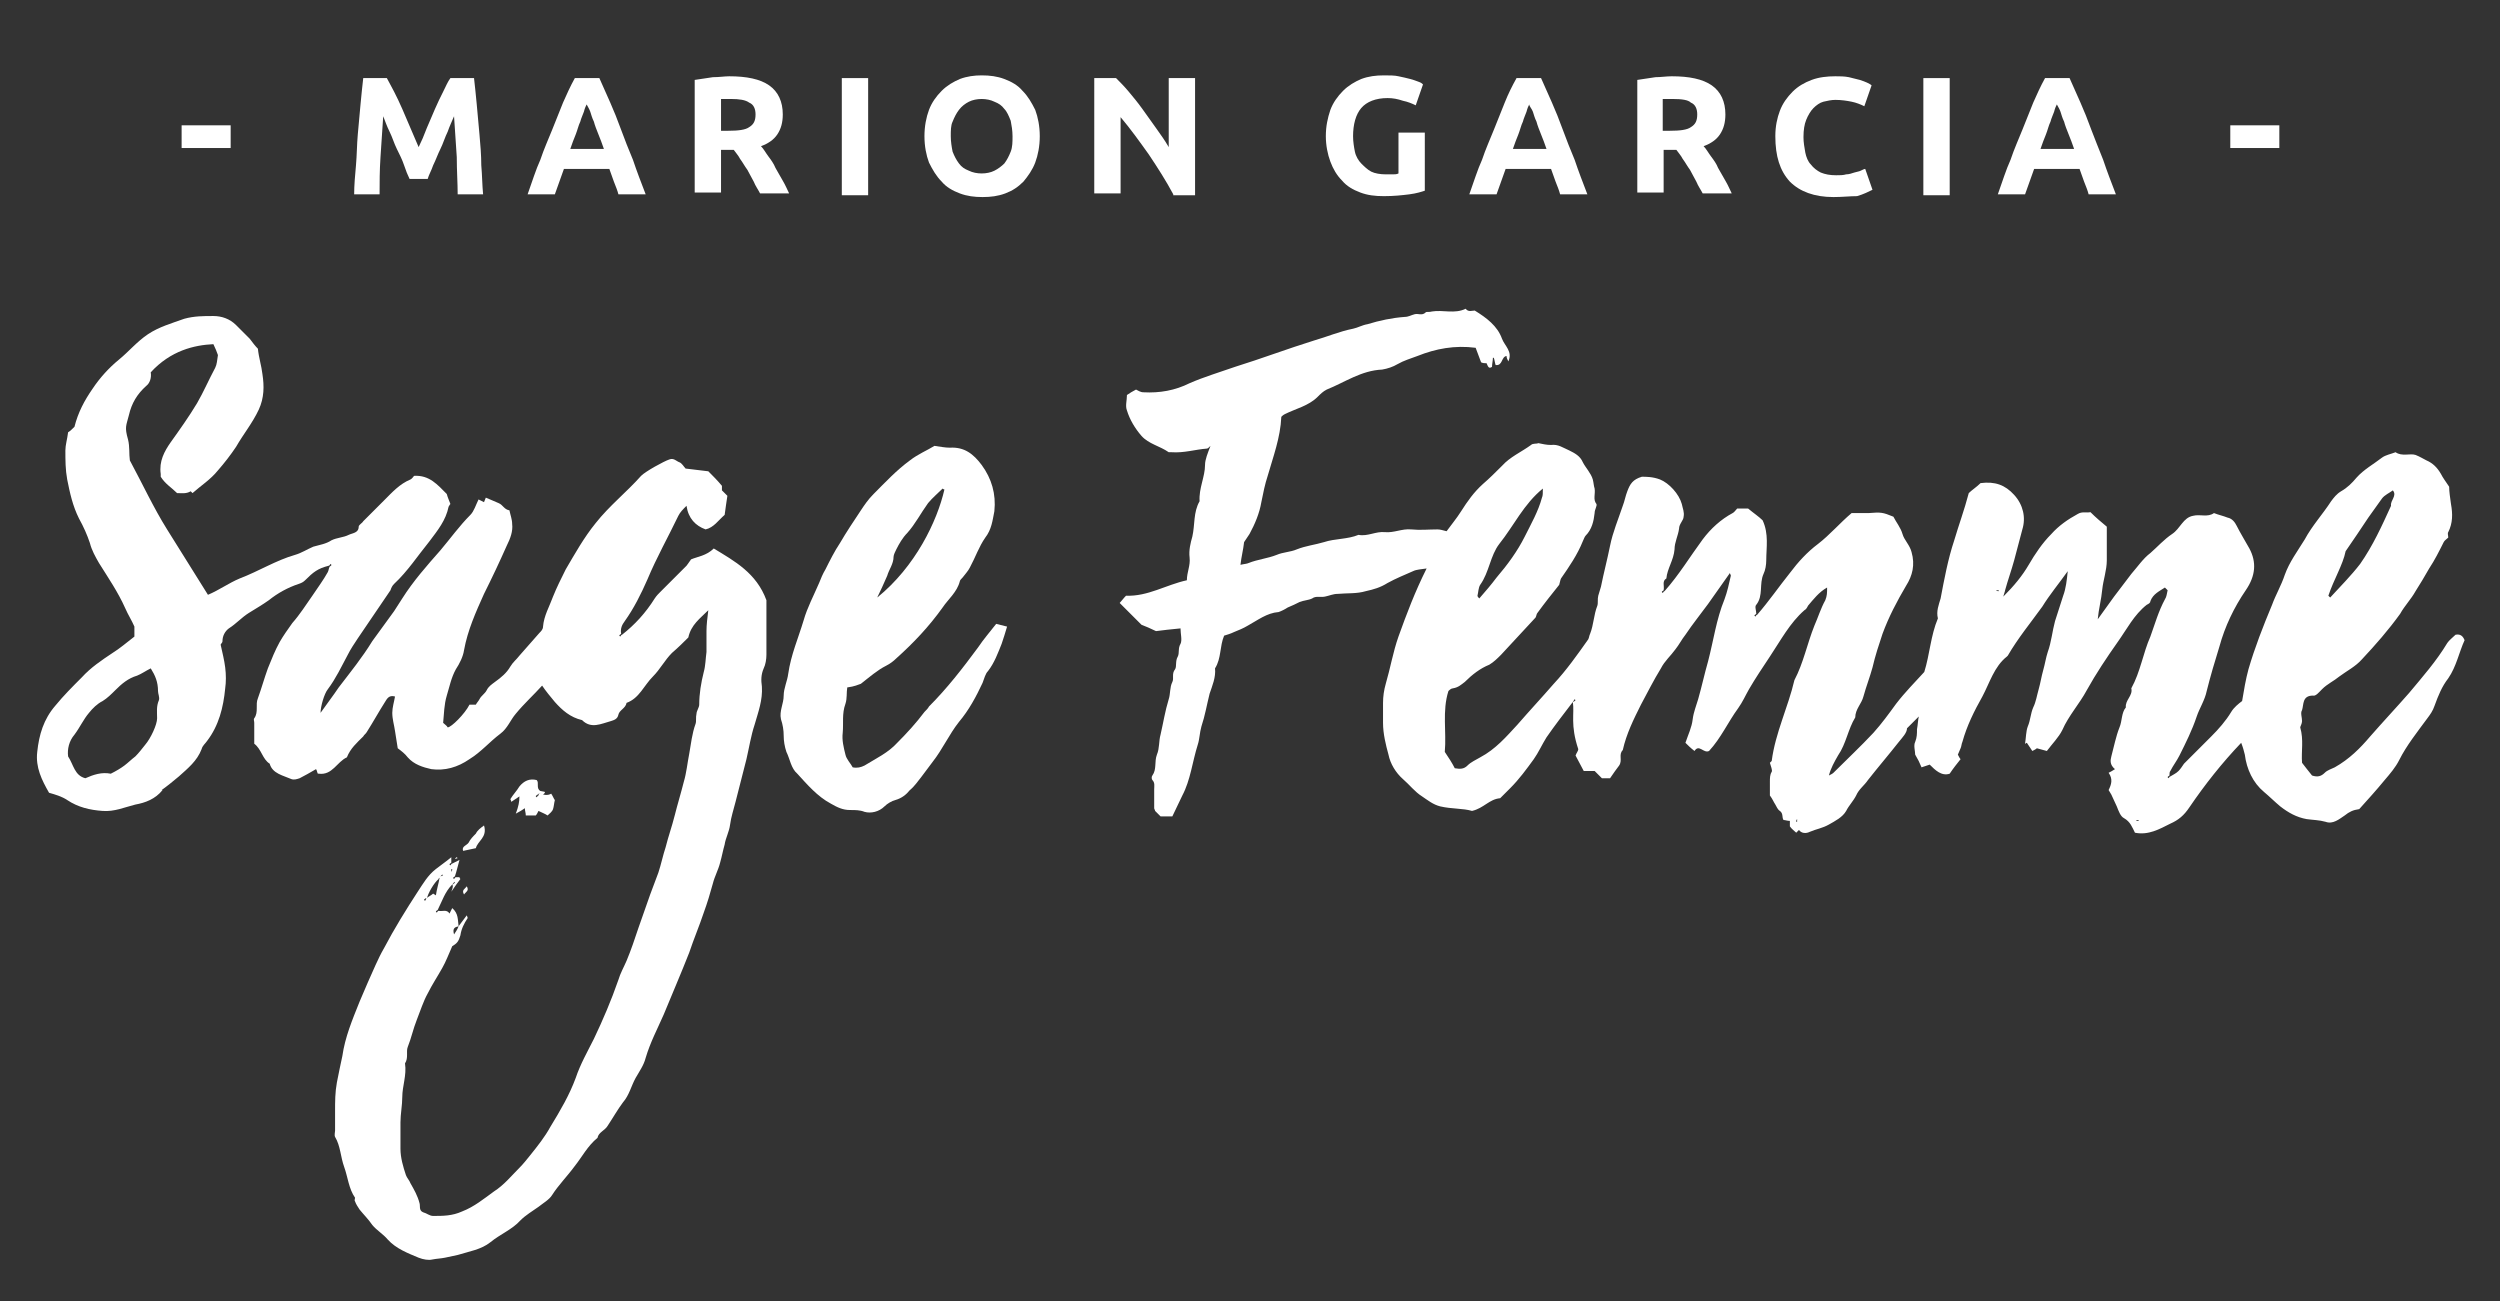
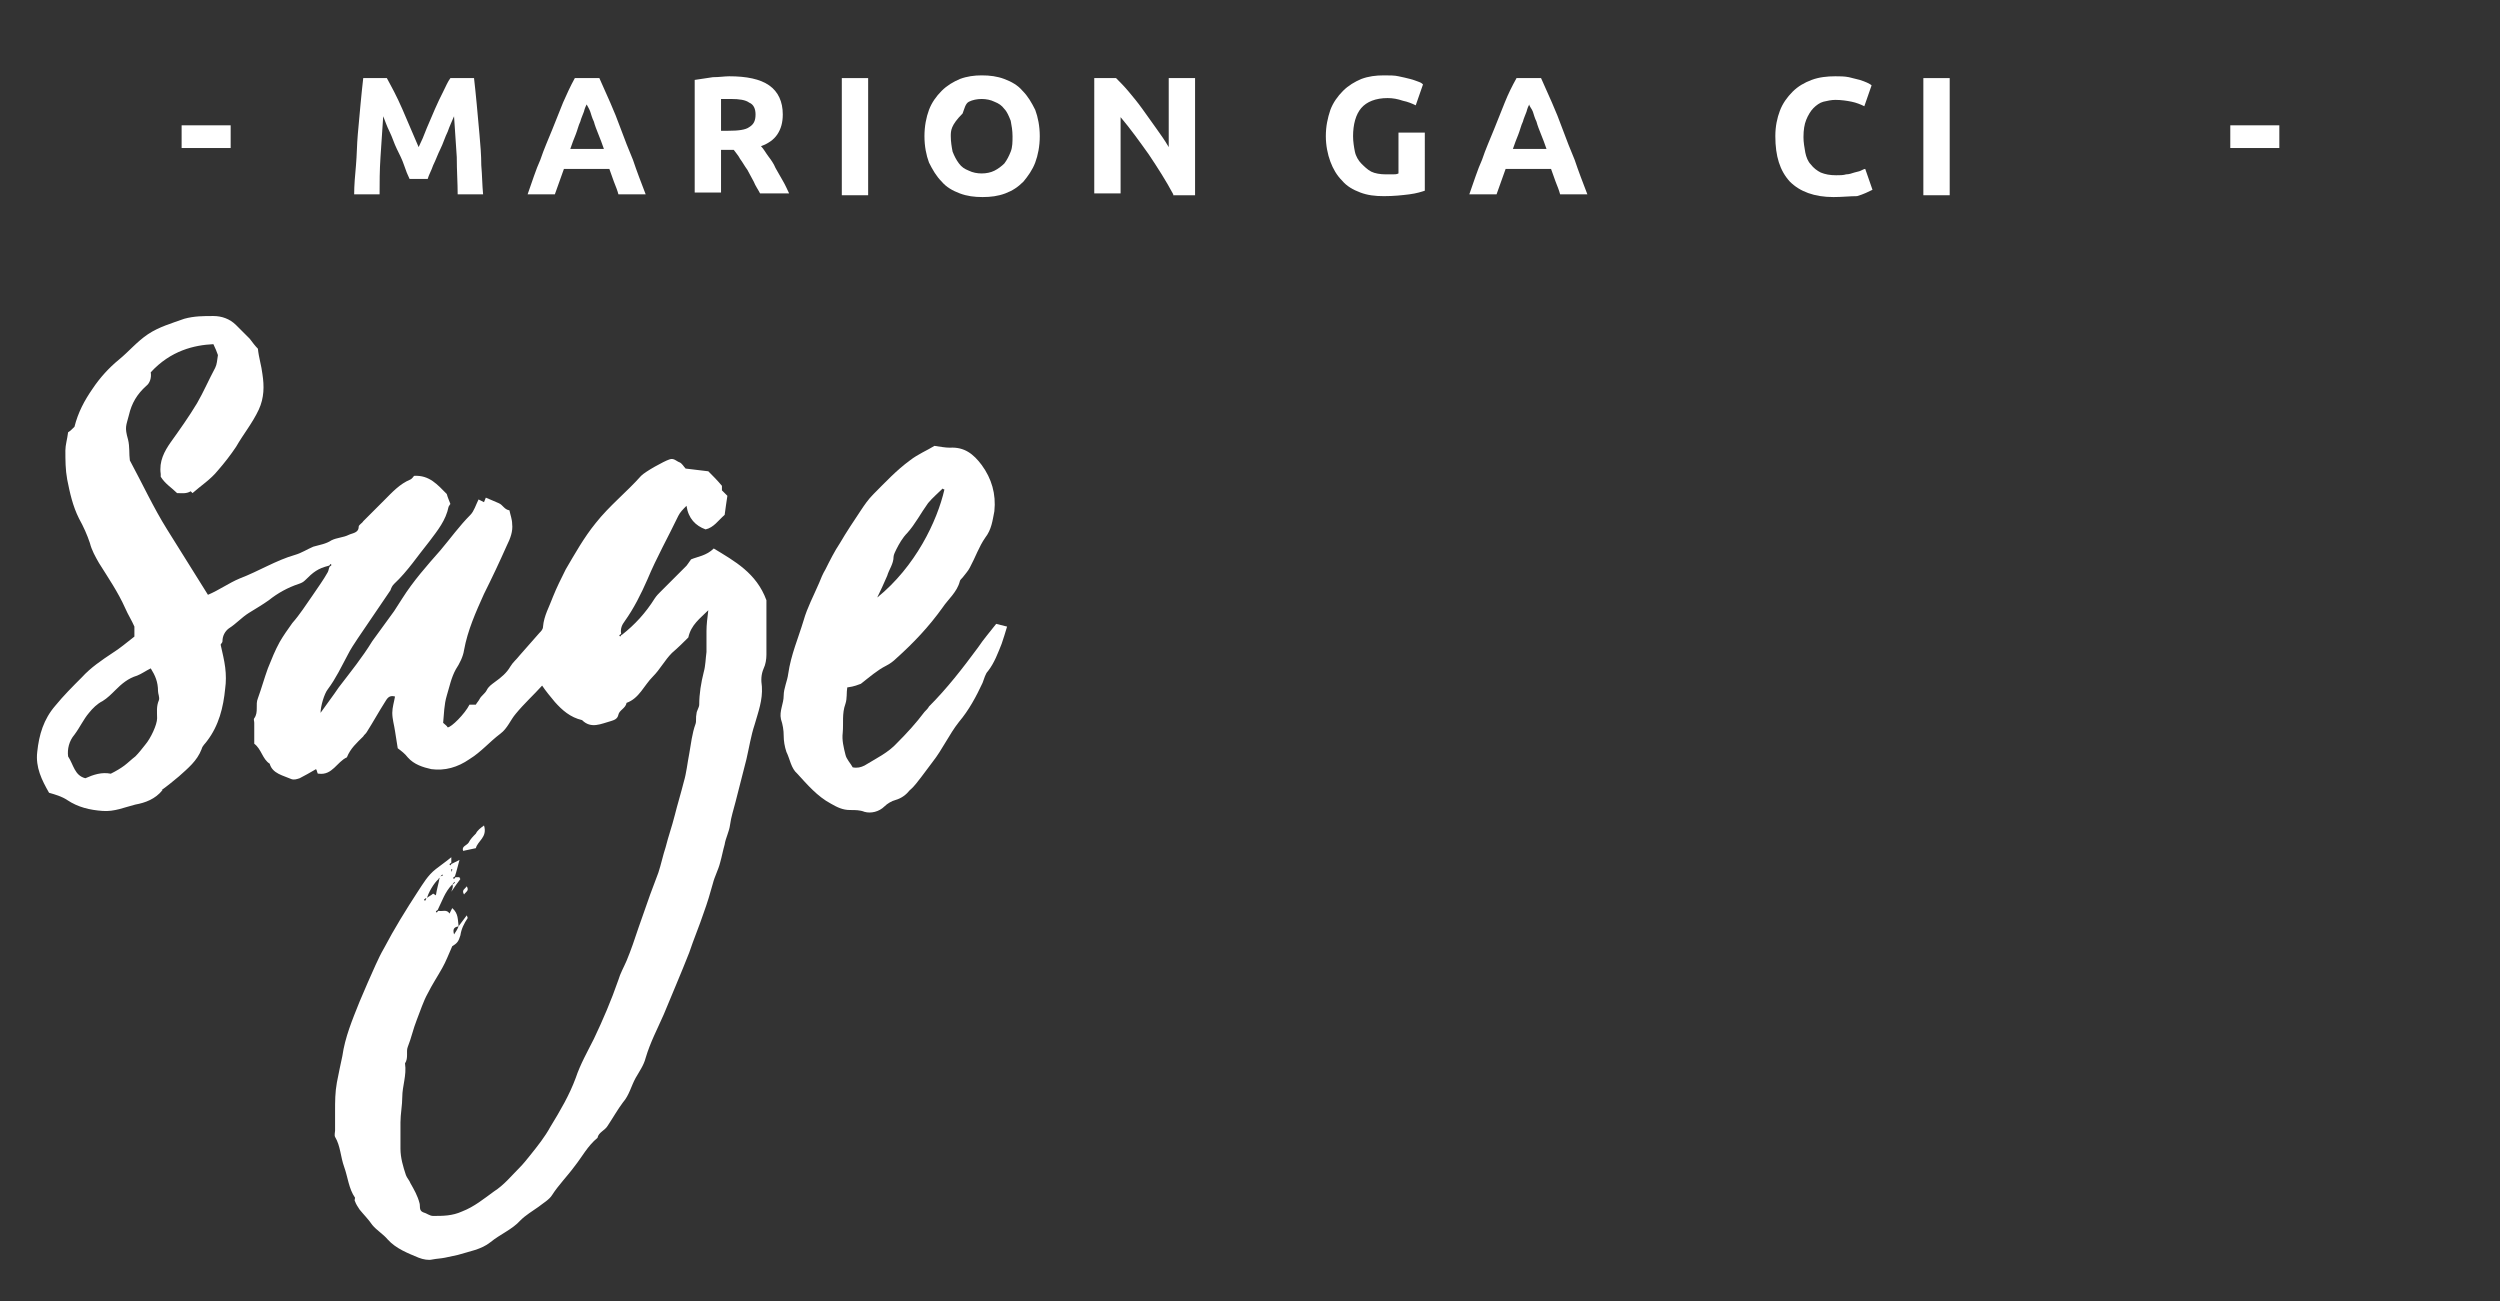
<svg xmlns="http://www.w3.org/2000/svg" version="1.1" id="Calque_1" x="0px" y="0px" viewBox="0 0 275.3 143.3" style="enable-background:new 0 0 275.3 143.3;" xml:space="preserve">
  <rect x="0" y="0" width="275.3" height="143.3" fill="#333333" stroke="none" />
  <style type="text/css">
	.st0{fill:#FFFFFF;}
	.st1{fill:#FFFFFF;}
</style>
  <g id="tMmjii_2_">
    <g>
-       <path class="st0" d="M173.2,77.3c-1,1.3-2,2.6-2.9,3.9c-0.5,0.8-0.9,1.7-1.4,2.4c-0.8,1.1-1.6,2.2-2.6,3.2    c-0.4,0.4-0.8,0.8-1.1,1.1c-1.2,0.1-1.8,1.1-3.1,1.4c-1-0.3-2.2-0.2-3.5-0.5c-0.8-0.2-1.4-0.7-2-1.1c-0.8-0.5-1.4-1.3-2.1-1.9    c-0.8-0.7-1.4-1.7-1.6-2.7c-0.3-1.1-0.6-2.3-0.6-3.5c0-0.7,0-1.5,0-2.2c0-0.7,0.1-1.4,0.3-2.1c0.5-1.7,0.8-3.5,1.4-5.2    c0.9-2.5,1.8-4.9,3.1-7.5c-0.6,0.1-1.1,0.1-1.5,0.3c-0.9,0.4-1.9,0.8-2.8,1.3c-0.8,0.5-1.5,0.7-2.4,0.9c-1,0.3-2,0.2-3.1,0.3    c-0.5,0-0.9,0.2-1.4,0.3c-0.5,0.1-1-0.1-1.4,0.2c-0.4,0.2-0.9,0.2-1.4,0.4c-0.4,0.2-0.8,0.4-1.3,0.6c-0.3,0.2-0.7,0.4-1,0.5    c-1.3,0.1-2.3,0.9-3.4,1.5c-0.5,0.3-1,0.5-1.5,0.7c-0.4,0.2-0.8,0.3-1.1,0.4c-0.5,1.2-0.3,2.5-1,3.6c0.1,1-0.3,1.9-0.6,2.8    c-0.3,1.2-0.5,2.4-0.9,3.6c-0.2,0.7-0.2,1.4-0.4,2c-0.6,1.9-0.8,3.9-1.7,5.6c-0.4,0.8-0.7,1.5-1.1,2.3c-0.5,0-0.9,0-1.3,0    c-0.2-0.2-0.4-0.4-0.6-0.6c0-0.1-0.1-0.2-0.1-0.3c0-0.7,0-1.4,0-2.1c0-0.3,0.1-0.7-0.2-1c-0.1-0.1-0.1-0.4,0-0.5    c0.5-0.7,0.2-1.5,0.5-2.3c0.3-0.7,0.2-1.5,0.4-2.2c0.3-1.3,0.5-2.6,0.9-3.9c0.2-0.6,0.1-1.3,0.4-1.9c0.2-0.4-0.1-0.9,0.3-1.4    c0.2-0.3,0-0.9,0.3-1.4c0.2-0.4,0-0.9,0.3-1.4c0.2-0.4,0-1.1,0-1.7c-1,0.1-2,0.2-2.7,0.3c-0.6-0.3-1.1-0.5-1.6-0.7    c-0.7-0.7-1.5-1.5-2.4-2.4c0.2-0.2,0.4-0.5,0.7-0.8c2.4,0.1,4.4-1.2,6.7-1.7c0-0.9,0.4-1.6,0.3-2.5c-0.1-0.8,0.1-1.6,0.3-2.3    c0.3-1.3,0.1-2.7,0.8-3.9c-0.1-1.4,0.6-2.7,0.6-4c0-0.6,0.3-1.3,0.6-2.1c-0.2,0.2-0.3,0.3-0.4,0.3c-1.3,0.1-2.5,0.5-3.9,0.4    c-0.1,0-0.2,0-0.3,0c-1-0.7-2.2-0.9-3-1.8c-0.7-0.8-1.3-1.8-1.6-2.8c-0.2-0.5,0-1.1,0-1.7c0.3-0.2,0.6-0.4,1-0.6    c0.2,0.1,0.5,0.3,0.8,0.3c1.8,0.1,3.5-0.2,5.1-1c1.6-0.7,3.3-1.2,5-1.8c2.9-0.9,5.8-2,8.7-2.9c1.4-0.4,2.8-1,4.3-1.3    c0.5-0.1,1-0.4,1.6-0.5c1.3-0.4,2.7-0.7,4.1-0.8c0.4,0,0.7-0.2,1.1-0.3c0.4-0.1,0.8,0.2,1.2-0.2c0.1-0.1,0.4,0,0.7-0.1    c1.2-0.2,2.5,0.3,3.7-0.3c0.3,0.4,0.7,0.2,1,0.2c1.3,0.8,2.5,1.7,3,3.1c0.3,0.8,1.2,1.4,0.7,2.5c-0.1-0.2-0.2-0.4-0.2-0.6    c-0.6,0.1-0.4,1.1-1.2,1c-0.1-0.3-0.1-0.5-0.2-0.8c0,0-0.1,0-0.1,0c0,0.3-0.1,0.7-0.1,1c-0.3,0.2-0.4,0.1-0.6-0.4    c-0.2,0-0.4,0-0.6-0.1c-0.2-0.5-0.4-1.1-0.6-1.6c-2.3-0.3-4.4,0.1-6.4,0.9c-0.8,0.3-1.5,0.5-2.2,0.9c-0.5,0.3-1.1,0.5-1.7,0.6    c-2.3,0.1-4.1,1.4-6.1,2.2c-0.4,0.2-0.7,0.5-1,0.8c-1,1-2.4,1.3-3.6,1.9c-0.2,0.1-0.3,0.2-0.4,0.3c-0.1,2.3-0.9,4.4-1.5,6.5    c-0.3,0.9-0.5,1.9-0.7,2.9c-0.2,1.2-0.7,2.4-1.3,3.5c-0.2,0.3-0.4,0.6-0.6,0.9c-0.1,0.9-0.3,1.6-0.4,2.5c0.4-0.1,0.7-0.1,0.9-0.2    c1-0.4,2.1-0.5,3.1-0.9c0.7-0.3,1.5-0.3,2.2-0.6c1-0.4,2-0.5,3-0.8c1.2-0.4,2.6-0.3,3.8-0.8c1,0.2,1.9-0.4,2.9-0.3    c1,0.1,1.9-0.4,2.9-0.3c1,0.1,1.9,0,2.9,0c0.3,0,0.6,0.1,1,0.2c0.5-0.7,1.1-1.4,1.6-2.2c0.7-1.1,1.4-2.1,2.4-3    c0.7-0.6,1.4-1.3,2.1-2c0.9-1,2.1-1.5,3.2-2.3c0.2-0.2,0.6-0.1,0.8-0.2c0.5,0.1,0.9,0.2,1.4,0.2c0.8-0.1,1.3,0.3,2,0.6    c0.6,0.3,1.2,0.6,1.5,1.3c0.3,0.6,0.9,1.2,1.1,1.9c0.1,0.4,0.1,0.7,0.2,1c0.1,0.6-0.2,1.2,0.2,1.7c0.1,0.2-0.2,0.6-0.2,1    c-0.1,0.9-0.3,1.8-1,2.5c-0.1,0.1-0.2,0.4-0.3,0.6c-0.6,1.5-1.5,2.8-2.4,4.1c-0.1,0.2-0.1,0.4-0.2,0.7c-0.8,1-1.6,2-2.4,3.1    c-0.1,0.1-0.1,0.3-0.2,0.5c-1.3,1.4-2.5,2.7-3.8,4.1c-0.4,0.4-0.8,0.8-1.3,1.1c-1,0.4-1.9,1.1-2.7,1.9c-0.4,0.3-0.7,0.6-1.3,0.7    c-0.2,0-0.4,0.2-0.5,0.3c-0.7,2.2-0.2,4.5-0.4,6.7c0.4,0.6,0.8,1.2,1.1,1.8c0.6,0.1,1,0.1,1.4-0.3c0.4-0.4,0.9-0.6,1.4-0.9    c1.7-0.9,2.9-2.3,4.1-3.6c1.3-1.5,2.7-3,4-4.5c1.4-1.5,2.6-3.2,3.8-4.9c0.1-0.2,0.1-0.4,0.2-0.6c0.4-1,0.4-2.1,0.8-3.1    c0.1-0.3,0-0.7,0.1-1.1c0.1-0.3,0.2-0.7,0.3-1c0.3-1.5,0.7-3,1-4.5c0.3-1.5,0.9-2.9,1.4-4.4c0.2-0.5,0.3-1.1,0.5-1.6    c0.3-0.8,0.6-1.3,1.6-1.6c0.5,0,1.2,0,2,0.3c1,0.4,2.1,1.6,2.4,2.7c0.1,0.5,0.3,0.9,0.2,1.4c0,0.4-0.5,0.8-0.5,1.3    c-0.1,0.8-0.5,1.5-0.5,2.3c-0.1,1.2-0.8,2.1-0.9,3.2c-0.5,0.3-0.2,0.8-0.3,1.3c0,0,0,0,0,0c-0.1,0.1-0.2,0.1-0.2,0.2    c0,0,0.1,0.1,0.1,0.1c0.1-0.1,0.1-0.2,0.2-0.2c1.6-1.8,2.8-3.8,4.2-5.7c0.9-1.2,2-2.2,3.3-2.9c0.2-0.1,0.3-0.3,0.5-0.5    c0.3,0,0.7,0,1.2,0c0.6,0.5,1.2,0.9,1.6,1.3c0.7,1.5,0.4,3,0.4,4.4c0,0.5-0.1,1.1-0.3,1.5c-0.5,1.1,0,2.4-0.8,3.4    c-0.2,0.2,0,0.6,0,1c0,0,0,0,0,0c-0.1,0.1-0.2,0.1-0.2,0.2c0,0,0.1,0.1,0.1,0.1c0.1-0.1,0.1-0.2,0.2-0.2c1.3-1.5,2.4-3.1,3.6-4.6    c0.9-1.2,1.9-2.3,3.1-3.2c1.3-1,2.4-2.3,3.7-3.4c0.3,0,0.7,0,1.1,0c0.3,0,0.6,0,0.8,0c1.3-0.1,1.5-0.1,2.7,0.4    c0.3,0.6,0.8,1.2,1,1.9c0.2,0.7,0.8,1.2,1,2c0.4,1.4,0.1,2.6-0.6,3.7c-1,1.7-1.9,3.4-2.6,5.3c-0.4,1.2-0.8,2.4-1.1,3.7    c-0.3,1.1-0.7,2.1-1,3.2c-0.2,0.8-0.9,1.4-0.9,2.3c-0.8,1.3-1,2.9-1.9,4.2c-0.4,0.7-0.8,1.4-1,2.2c0.2-0.1,0.4-0.2,0.5-0.3    c1.5-1.5,3-2.9,4.4-4.4c0.9-1,1.7-2.1,2.5-3.2c1-1.3,2.1-2.4,3.1-3.5c0.6-1.9,0.7-4,1.5-5.9c-0.2-0.8,0.1-1.5,0.3-2.2    c0.4-2.1,0.8-4.3,1.5-6.4c0.5-1.7,1.1-3.3,1.6-5.2c0.3-0.3,0.9-0.7,1.3-1.1c1.6-0.2,2.7,0.2,3.7,1.3c1,1.1,1.3,2.5,0.9,3.8    c-0.3,1.1-0.6,2.3-0.9,3.4c-0.3,1.1-0.7,2.2-1,3.3c0,0.1-0.1,0.3-0.2,0.7c1.2-1.2,2.1-2.3,2.8-3.5c0.7-1.2,1.5-2.4,2.5-3.4    c0.8-0.9,1.8-1.6,2.9-2.2c0.5-0.3,0.9-0.1,1.4-0.2c0.6,0.6,1.2,1.1,1.8,1.6c0,1.3,0,2.5,0,3.7c0,1.1-0.4,2.2-0.5,3.2    c-0.1,1.1-0.4,2.2-0.5,3.3c0.6-0.8,1.2-1.7,1.8-2.5c0.6-0.8,1.3-1.7,1.9-2.5c0.7-0.8,1.3-1.7,2.1-2.3c0.8-0.7,1.5-1.5,2.4-2.1    c0.9-0.6,1.2-1.8,2.3-2c0.8-0.2,1.6,0.2,2.3-0.3c0.5,0.2,1,0.3,1.5,0.5c0.5,0.1,0.8,0.5,1,0.9c0.4,0.8,0.9,1.6,1.4,2.5    c0.8,1.5,0.7,3-0.4,4.6c-1.3,1.9-2.3,4-2.9,6.2c-0.5,1.6-1,3.3-1.4,4.9c-0.2,1-0.8,1.9-1.1,2.8c-0.5,1.5-1.2,2.9-1.9,4.3    c-0.3,0.6-0.7,1.1-1,1.7c-0.1,0.1-0.1,0.3-0.1,0.5c0,0,0,0,0,0c-0.1,0.1-0.2,0.1-0.2,0.2c0,0,0.1,0.1,0.1,0.1    c0.1-0.1,0.1-0.2,0.2-0.2c0.3-0.2,0.6-0.3,0.9-0.6c0.2-0.2,0.4-0.5,0.6-0.8c1-1,2-2,3-3c0.8-0.8,1.6-1.7,2.2-2.7    c0.3-0.5,0.8-0.9,1.2-1.2c0.2-1.2,0.4-2.4,0.7-3.5c0.7-2.4,1.6-4.7,2.6-7.1c0.4-1.1,1-2.1,1.4-3.3c0.5-1.4,1.4-2.6,2.2-3.9    c0.8-1.5,2-2.8,2.9-4.2c0.3-0.4,0.6-0.8,1.1-1.1c0.7-0.4,1.2-0.9,1.7-1.5c0.8-0.9,1.9-1.5,2.8-2.2c0.4-0.3,1-0.4,1.5-0.6    c0.7,0.5,1.6,0.1,2.2,0.3c0.5,0.2,0.8,0.4,1.2,0.6c0.7,0.3,1.2,0.8,1.6,1.5c0.2,0.4,0.5,0.8,0.9,1.4c0,0.5,0.1,1.2,0.2,1.9    c0.2,1.1,0.2,2.1-0.3,3.1c-0.1,0.1,0,0.4,0,0.6c-0.2,0.2-0.4,0.3-0.5,0.5c-0.5,1-1,2-1.6,2.9c-0.5,0.9-1,1.7-1.5,2.5    c-0.5,0.9-1.2,1.6-1.7,2.5c-1.3,1.8-2.7,3.4-4.2,5c-0.7,0.8-1.7,1.3-2.5,1.9c-0.6,0.5-1.3,0.8-1.9,1.4c-0.3,0.3-0.7,0.8-1,0.7    c-1.2,0-1,1-1.2,1.6c-0.2,0.3,0,0.8,0,1.2c0,0.3-0.2,0.6-0.2,0.7c0.4,1.4,0.1,2.6,0.2,3.9c0.3,0.4,0.7,0.9,1.1,1.4    c0.6,0.2,1,0.1,1.4-0.3c0.3-0.3,0.7-0.4,1.1-0.6c1.6-0.9,2.8-2.1,3.9-3.4c1.4-1.6,2.9-3.2,4.3-4.8c1.5-1.8,3-3.5,4.2-5.5    c0.2-0.3,0.6-0.6,0.9-0.9c0.5-0.1,0.8,0.1,1,0.6c-0.6,1.3-0.9,2.9-1.8,4.2c-0.7,0.9-1.1,1.9-1.5,3c-0.2,0.6-0.5,1-0.8,1.4    c-1.1,1.5-2.3,3-3.1,4.6c-0.4,0.8-1,1.5-1.6,2.2c-0.9,1.1-1.9,2.2-2.8,3.2c-0.7,0.1-1.1,0.3-1.6,0.7c-0.6,0.4-1.3,1-2.1,0.7    c-0.7-0.2-1.4-0.2-2.1-0.3c-1.1-0.2-2-0.7-2.9-1.4c-0.6-0.5-1.2-1.1-1.8-1.6c-1.2-1-1.9-2.5-2.1-4.1c-0.1-0.4-0.2-0.8-0.4-1.3    c-2.1,2.2-4,4.6-5.7,7.1c-0.6,0.9-1.2,1.4-2.1,1.8c-1.2,0.6-2.4,1.3-3.9,1c-0.3-0.6-0.5-1.2-1.2-1.6c-0.4-0.2-0.6-0.8-0.8-1.3    c-0.2-0.4-0.4-0.9-0.6-1.3c-0.1-0.2-0.2-0.3-0.3-0.5c0.3-0.6,0.5-1.2,0-1.9c0.2-0.1,0.4-0.2,0.7-0.4c-0.6-0.5-0.5-1-0.4-1.4    c0.3-1.1,0.5-2.2,0.9-3.2c0.3-0.7,0.2-1.6,0.7-2.2c-0.1-0.8,0.8-1.3,0.6-2.1c1-1.8,1.3-3.9,2.1-5.7c0.5-1.4,0.9-2.8,1.6-4.1    c0.2-0.3,0.2-0.6,0.3-1c-0.1-0.1-0.2-0.2-0.3-0.3c-0.6,0.4-1.3,0.7-1.6,1.5c0,0.2-0.2,0.3-0.4,0.4c-1.4,1.1-2.2,2.7-3.2,4.1    c-1.2,1.7-2.4,3.5-3.4,5.3c-0.8,1.5-2,2.8-2.7,4.4c-0.4,0.8-1.1,1.5-1.7,2.3c-0.4-0.1-0.7-0.2-1.1-0.3c-0.1,0.1-0.3,0.2-0.5,0.3    c-0.2-0.3-0.4-0.6-0.6-0.9c-0.1,0-0.1,0.1-0.2,0.1c0.1-0.6,0.1-1.4,0.3-1.9c0.3-0.7,0.3-1.4,0.6-2.1c0.3-0.6,0.4-1.3,0.6-2    c0.2-0.7,0.3-1.4,0.5-2.1c0.2-0.7,0.3-1.4,0.5-2c0.4-1.1,0.5-2.3,0.8-3.4c0.3-0.9,0.6-1.9,0.9-2.8c0.3-0.8,0.4-1.7,0.5-2.7    c-1,1.4-2,2.6-2.8,3.9c-1.3,1.8-2.7,3.5-3.8,5.4c0,0-0.1,0.1-0.1,0.1c-1.4,1.1-1.9,2.9-2.7,4.4c-0.9,1.6-1.7,3.2-2.2,5    c-0.1,0.2-0.1,0.5-0.2,0.7c-0.1,0.2-0.2,0.5-0.3,0.7c0.1,0.2,0.2,0.4,0.3,0.5c-0.4,0.5-0.8,1-1.2,1.6c-0.9,0.3-1.6-0.4-2.2-1    c-0.3,0.1-0.6,0.2-0.9,0.3c-0.2-0.5-0.4-0.9-0.7-1.4c0-0.4-0.2-1,0-1.4c0.2-0.5,0.2-0.9,0.2-1.4c0.1-0.5,0.1-1,0.2-1.4    c-0.4,0.4-0.8,0.8-1.3,1.3c0,0.5-0.5,1-0.9,1.5c-1.1,1.4-2.3,2.8-3.4,4.2c-0.4,0.6-1,1-1.3,1.7c-0.3,0.6-0.8,1.1-1.1,1.7    c-0.4,0.7-1.2,1.1-1.9,1.5c-0.7,0.4-1.4,0.5-2.1,0.8c-0.4,0.2-0.9,0.2-1.2-0.2c-0.1,0.1-0.2,0.2-0.3,0.3c-0.2-0.2-0.5-0.4-0.7-0.7    c0-0.2,0-0.4,0-0.6c-0.3,0-0.5-0.1-0.7-0.1c-0.2-0.3,0-0.7-0.4-1c-0.2-0.1-0.4-0.5-0.5-0.7c-0.2-0.3-0.3-0.6-0.6-1    c0-0.4,0-0.9,0-1.5c0-0.4,0-0.8,0.2-1.1c0.1-0.2-0.1-0.6-0.2-1c0,0,0.1-0.1,0.2-0.2c0.4-3.1,1.8-5.9,2.5-8.9c1-1.9,1.4-4,2.2-6    c0.4-0.9,0.7-1.9,1.2-2.8c0.2-0.5,0.2-0.8,0.2-1.4c-0.9,0.5-1.5,1.3-2.1,2c-0.1,0.2-0.2,0.4-0.4,0.5c-1.6,1.4-2.6,3.3-3.8,5.1    c-0.8,1.2-1.6,2.4-2.3,3.6c-0.4,0.7-0.7,1.4-1.2,2.1c-1.1,1.5-1.9,3.3-3.2,4.7c-0.6,0.3-1.1-0.8-1.6,0c-0.4-0.3-0.7-0.6-1-0.9    c0.3-0.9,0.7-1.7,0.8-2.6c0.1-0.8,0.4-1.5,0.6-2.2c0.4-1.4,0.7-2.8,1.1-4.2c0.6-2.3,0.9-4.6,1.8-6.8c0.3-0.8,0.5-1.7,0.7-2.6    c0-0.1-0.1-0.2-0.1-0.3c-0.8,1.1-1.6,2.3-2.4,3.4c-0.8,1.1-1.7,2.2-2.5,3.4c-0.4,0.5-0.7,1.1-1.1,1.6c-0.5,0.7-1.2,1.3-1.6,2.1    c-0.8,1.3-1.5,2.7-2.2,4c-0.8,1.6-1.6,3.2-2,5c-0.5,0.5,0,1.1-0.4,1.7c-0.3,0.4-0.6,0.8-1,1.4c-0.3,0-0.6,0-0.9,0    c-0.2-0.2-0.5-0.5-0.8-0.8c-0.4,0-0.8,0-1.2,0c-0.3-0.6-0.6-1.1-0.9-1.7c0.1-0.3,0.3-0.5,0.3-0.7    C172.9,79.8,173.4,78.6,173.2,77.3C173.2,77.3,173.2,77.3,173.2,77.3c0.1,0,0.2-0.1,0.3-0.2c0,0-0.1-0.1-0.1-0.1    C173.3,77.1,173.3,77.2,173.2,77.3z M256.4,65.6c0.1,0.1,0.1,0.1,0.2,0.2c1.1-1.2,2.3-2.4,3.3-3.7c1.4-2,2.4-4.2,3.4-6.4    c-0.1-0.6,0.7-1.1,0.2-1.7c-0.4,0.3-0.9,0.5-1.2,0.9c-0.5,0.7-1,1.4-1.5,2.1c-0.8,1.2-1.6,2.4-2.5,3.7    C258,62.2,257,63.8,256.4,65.6z M169.9,53.8c-2.1,1.7-3.2,4.1-4.8,6.1c-1,1.3-1.1,3.1-2.1,4.5c-0.2,0.3-0.2,0.8-0.3,1.2    c0,0.1,0.1,0.2,0.2,0.3c0.7-0.8,1.3-1.5,1.9-2.3c1.2-1.4,2.3-2.9,3.1-4.5c0.7-1.4,1.5-2.8,1.9-4.3    C169.9,54.6,169.9,54.3,169.9,53.8z M219.8,65C219.8,65,219.8,65,219.8,65c0.1,0.1,0.2,0.1,0.3,0.1c0,0,0-0.1,0-0.1    C220,65,219.9,65,219.8,65z M197.9,90.2C197.9,90.2,197.9,90.2,197.9,90.2c-0.1,0.1-0.1,0.2-0.1,0.3c0,0,0.1,0,0.1,0    C197.9,90.4,197.9,90.3,197.9,90.2z M235.2,90.3C235.2,90.3,235.2,90.4,235.2,90.3c0.1,0.1,0.2,0.1,0.3,0.1c0,0,0-0.1,0-0.1    C235.4,90.3,235.3,90.3,235.2,90.3z" />
      <path class="st0" d="M49.8,97.4c-0.8,0.8-1.1,1.8-1.6,2.8c0,0,0,0,0,0c-0.1,0.1-0.2,0.1-0.2,0.2c0,0,0.1,0.1,0.1,0.1    c0.1-0.1,0.1-0.2,0.2-0.2c0.4,0.1,0.9-0.2,1.2,0.3c0.1-0.2,0.2-0.4,0.3-0.6c0.7,0.6,0.6,1.3,0.7,2c-0.4,0.1-0.7,0.2-0.5,0.9    c0.2-0.3,0.4-0.6,0.5-0.9c0.3-0.4,0.6-0.8,0.9-1.2c0.1,0.2,0.1,0.3,0.1,0.3c-0.4,0.6-0.7,1.2-0.8,1.9c-0.2,0.7-0.4,0.9-0.9,1.2    c-0.4,0.9-0.7,1.7-1.1,2.4c-0.5,0.9-1.1,1.8-1.6,2.8c-0.5,0.9-0.8,1.9-1.2,2.9c-0.4,1-0.6,2-1,3c-0.2,0.5,0.1,1.2-0.3,1.8    c0.2,1.3-0.3,2.5-0.3,3.7c0,0.9-0.2,1.9-0.2,2.8c0,1,0,1.9,0,2.9c0,1,0.3,2,0.6,2.9c0.1,0.3,0.4,0.6,0.5,0.9    c0.4,0.7,0.8,1.4,1,2.2c0.1,0.3-0.1,0.8,0.4,1c0.4,0.1,0.7,0.4,1.1,0.4c1.1,0,2.1,0,3.2-0.5c1.3-0.5,2.4-1.4,3.5-2.2    c1.1-0.7,1.9-1.7,2.8-2.6c0.4-0.4,0.8-0.9,1.2-1.4c0.8-1,1.6-2,2.2-3.1c1.1-1.8,2.1-3.5,2.8-5.4c0.5-1.5,1.3-2.9,2-4.3    c1-2.1,1.9-4.2,2.7-6.5c0.2-0.7,0.6-1.4,0.9-2.1c0.5-1.2,0.9-2.4,1.3-3.6c0.4-1.2,0.9-2.5,1.3-3.7c0.3-0.8,0.6-1.6,0.9-2.4    c0.3-0.9,0.5-1.9,0.8-2.8c0.3-1.2,0.7-2.3,1-3.5c0.3-1.2,0.7-2.5,1-3.7c0.3-1,0.4-2.1,0.6-3.1c0.2-1.1,0.3-2.2,0.7-3.3    c0.1-0.3,0-0.7,0.1-1.1c0-0.3,0.3-0.7,0.3-1c0-1.2,0.2-2.4,0.5-3.6c0.2-0.7,0.2-1.5,0.3-2.2c0-0.8,0-1.6,0-2.3    c0-0.7,0.1-1.5,0.2-2.3c-0.9,0.9-1.9,1.6-2.2,3c-0.5,0.5-1.1,1.1-1.8,1.7c-0.8,0.8-1.3,1.8-2.1,2.6c-1,1-1.5,2.4-2.9,2.9    c-0.1,0.6-0.8,0.8-0.9,1.3c-0.1,0.5-0.5,0.6-0.8,0.7c-1.1,0.3-2.2,0.9-3.2-0.1c-1.3-0.3-2.2-1.1-3-2c-0.5-0.6-1-1.2-1.4-1.8    c-0.9,1-2,2-2.9,3.1c-0.6,0.7-0.9,1.6-1.7,2.2c-1.2,0.9-2.1,2-3.4,2.8c-1.3,0.9-2.7,1.3-4.2,1.1c-0.9-0.2-1.9-0.5-2.6-1.3    c-0.3-0.4-0.7-0.7-1.1-1c-0.1-0.7-0.2-1.3-0.3-1.9c-0.1-0.7-0.3-1.3-0.3-2c0-0.6,0.2-1.2,0.3-1.8c-0.7-0.2-0.9,0.3-1.1,0.6    c-0.7,1.1-1.3,2.2-2,3.3c-0.1,0.2-0.3,0.3-0.4,0.5c-0.7,0.7-1.4,1.3-1.8,2.3c-1.1,0.5-1.6,2-3.1,1.8c0,0-0.1,0-0.1,0    c-0.1-0.2-0.1-0.4-0.2-0.5c-0.7,0.4-1.2,0.7-1.8,1c-0.3,0.1-0.6,0.2-0.9,0.1c-0.9-0.4-2.1-0.6-2.4-1.7c-0.8-0.5-0.9-1.6-1.7-2.2    c0-0.8,0-1.5,0-2.3c0-0.2-0.1-0.4,0-0.5c0.5-0.7,0.1-1.5,0.4-2.2c0.4-1.1,0.7-2.2,1.1-3.3c0.4-1,0.8-2,1.3-2.9    c0.4-0.7,0.9-1.4,1.4-2.1c0.8-0.9,1.5-2,2.2-3c0.6-0.9,1.2-1.7,1.7-2.6c0.1-0.2,0.1-0.4,0.2-0.6c0,0,0,0,0,0    c0.1-0.1,0.2-0.1,0.2-0.2c0,0-0.1-0.1-0.1-0.1c-0.1,0.1-0.1,0.2-0.2,0.2c-1.2,0.3-1.7,0.7-2.6,1.6c-0.2,0.2-0.4,0.3-0.7,0.4    c-1.2,0.4-2.3,1-3.3,1.8c-0.7,0.5-1.4,0.9-2.2,1.4c-0.8,0.5-1.4,1.2-2.2,1.7c-0.4,0.3-0.7,0.8-0.7,1.4c0,0.2-0.2,0.3-0.2,0.4    c0.2,0.9,0.4,1.7,0.5,2.5c0.1,0.8,0.1,1.6,0,2.3c-0.2,2.1-0.7,4.1-2,5.8c-0.2,0.3-0.5,0.5-0.6,0.9c-0.5,1.3-1.5,2.1-2.5,3    c-0.6,0.5-1.2,1-1.9,1.5C18.1,87,18,87,17.9,87c-0.8,1-1.9,1.4-3,1.6c-1.2,0.3-2.3,0.8-3.6,0.7c-1.4-0.1-2.7-0.4-3.9-1.2    c-0.6-0.4-1.3-0.6-2-0.8c-0.8-1.4-1.5-2.8-1.3-4.5c0.2-1.9,0.7-3.6,2-5.1c0.9-1.1,1.9-2.1,2.9-3.1c1-1.1,2.2-1.9,3.4-2.7    c0.8-0.5,1.5-1.1,2.4-1.8c0-0.3,0-0.7,0-1.1c-0.3-0.7-0.7-1.3-1-2c-0.8-1.8-1.9-3.4-2.9-5c-0.4-0.7-0.8-1.4-1-2.2    c-0.3-0.9-0.7-1.8-1.2-2.7c-0.7-1.4-1-2.8-1.3-4.3c-0.2-1.1-0.2-2.1-0.2-3.2c0-0.6,0.2-1.2,0.3-2c0.2-0.1,0.5-0.4,0.7-0.6    c0.4-1.6,1.1-2.9,2-4.2c0.8-1.2,1.8-2.3,2.9-3.2c1.1-0.9,2-2,3.2-2.8c1.2-0.8,2.6-1.2,4-1.7c1.1-0.3,2.1-0.3,3.2-0.3    c0.9,0,1.8,0.3,2.5,1c0.5,0.5,1,1,1.5,1.5c0.3,0.4,0.6,0.8,0.9,1.1c0.1,1,0.4,1.9,0.5,2.8c0.2,1.3,0.2,2.6-0.4,3.9    c-0.7,1.5-1.7,2.7-2.5,4.1c-0.6,0.9-1.3,1.8-2,2.6c-0.8,1-1.9,1.7-2.8,2.5c0,0-0.1-0.1-0.2-0.2c-0.5,0.3-1,0.2-1.5,0.2    c-0.6-0.6-1.3-1-1.8-1.8c0,0,0-0.2,0-0.3c-0.2-1.4,0.4-2.5,1.1-3.5c1-1.4,2-2.8,2.9-4.3c0.7-1.2,1.3-2.6,2-3.9    c0.2-0.4,0.2-0.8,0.3-1.4c-0.1-0.3-0.3-0.8-0.5-1.2c-2.1,0.1-4.7,0.7-6.9,3.1c0.1,0.6-0.1,1.2-0.5,1.5c-1,0.9-1.6,1.9-1.9,3.2    c-0.3,1.2-0.5,1.3-0.1,2.7c0.2,0.8,0.1,1.6,0.2,2.3c1.4,2.6,2.6,5.2,4.1,7.6c1.5,2.4,3,4.8,4.5,7.2c1.2-0.5,2.3-1.3,3.5-1.8    c2.1-0.8,4-2,6.1-2.6c0.7-0.2,1.3-0.6,2-0.9c0.7-0.2,1.4-0.3,2-0.7c0.6-0.3,1.3-0.3,1.9-0.6c0.4-0.2,1.1-0.2,1.1-0.9    c0-0.2,0.4-0.4,0.5-0.6c0.8-0.8,1.6-1.6,2.3-2.3c0.9-0.9,1.7-1.8,2.9-2.3c0.2-0.1,0.3-0.3,0.4-0.4c1.7-0.1,2.6,1,3.6,2    c0.1,0.4,0.3,0.8,0.4,1.1c0,0-0.1,0.1-0.2,0.3c-0.3,1.5-1.2,2.6-2.1,3.8c-1.3,1.6-2.4,3.3-3.9,4.7c-0.2,0.2-0.3,0.4-0.4,0.7    c-1.2,1.8-2.4,3.5-3.6,5.3c-0.4,0.6-0.8,1.2-1.1,1.8c-0.7,1.3-1.3,2.6-2.2,3.8c-0.4,0.5-0.8,1.9-0.8,2.6c0.7-1,1.4-1.9,2-2.8    c1.3-1.7,2.6-3.3,3.7-5.1c0.8-1.1,1.6-2.2,2.4-3.3c0.3-0.5,0.6-0.9,0.9-1.4c1.2-1.9,2.7-3.6,4.2-5.3c1.1-1.3,2.1-2.7,3.3-3.9    c0.4-0.4,0.6-1.1,0.9-1.7c0.2,0.1,0.4,0.2,0.6,0.3c0.1-0.2,0.1-0.3,0.2-0.5c0.5,0.2,0.9,0.4,1.4,0.6c0.5,0.2,0.6,0.7,1.2,0.8    c0.1,0.5,0.3,1,0.3,1.5c0.1,0.8-0.2,1.6-0.6,2.4c-0.8,1.8-1.6,3.5-2.5,5.3c-0.9,2-1.8,4-2.2,6.2c-0.1,0.7-0.5,1.5-0.9,2.1    c-0.5,0.9-0.7,1.9-1,2.9c-0.3,1-0.3,2-0.4,3c0.2,0.2,0.4,0.3,0.5,0.5c0.4,0,1.9-1.5,2.4-2.5c0.2,0,0.4,0,0.7,0    c0.1-0.2,0.3-0.4,0.4-0.6c0.2-0.4,0.6-0.6,0.8-1c0.2-0.4,0.5-0.6,0.9-0.9c0.7-0.5,1.3-1,1.7-1.7c0.3-0.5,0.7-0.8,1-1.2    c0.7-0.8,1.5-1.7,2.2-2.5c0.2-0.2,0.4-0.4,0.4-0.7c0.1-1.2,0.7-2.2,1.1-3.3c0.4-1,0.9-2,1.4-3c1-1.7,2-3.5,3.3-5.1    c1.5-1.9,3.4-3.4,5-5.2c0.5-0.5,2.5-1.6,3.1-1.8c0.5-0.2,0.8,0.2,1.1,0.3c0.3,0.1,0.5,0.5,0.7,0.7c0.9,0.1,1.7,0.2,2.5,0.3    c0.5,0.5,1,1,1.5,1.6c0,0.1,0,0.3,0,0.5c0.2,0.2,0.3,0.3,0.6,0.6c-0.1,0.6-0.2,1.4-0.3,2.1c-0.7,0.6-1.2,1.4-2.1,1.6    c-1.1-0.4-1.9-1.2-2.1-2.6c-0.4,0.4-0.7,0.7-0.9,1.1c-1.1,2.3-2.4,4.6-3.4,7c-0.7,1.6-1.5,3.2-2.5,4.6c-0.3,0.4-0.5,0.8-0.4,1.4    c0,0,0,0,0,0c-0.1,0.1-0.2,0.1-0.2,0.2c0,0,0.1,0.1,0.1,0.1c0.1-0.1,0.1-0.2,0.2-0.2c1.4-1.1,2.6-2.4,3.6-4    c0.2-0.3,0.4-0.5,0.6-0.7c1-1,1.9-1.9,2.9-2.9c0.1-0.1,0.2-0.3,0.5-0.7c0.7-0.3,1.7-0.4,2.5-1.2c2.3,1.4,4.7,2.7,5.8,5.7    c0,1.8,0,3.9,0,6c0,0.5-0.1,1.1-0.3,1.5c-0.3,0.7-0.3,1.3-0.2,2c0.1,1.5-0.4,2.8-0.8,4.2c-0.4,1.2-0.6,2.5-0.9,3.8    c-0.4,1.6-0.8,3.1-1.2,4.7c-0.2,0.8-0.5,1.7-0.6,2.5c-0.1,0.8-0.5,1.5-0.6,2.2c-0.2,0.7-0.3,1.3-0.5,2c-0.2,0.8-0.6,1.5-0.8,2.3    c-0.3,1.1-0.6,2.1-1,3.2c-0.5,1.5-1.1,2.9-1.6,4.4c-0.9,2.3-1.9,4.6-2.8,6.8c-0.7,1.6-1.5,3.1-2,4.8c-0.2,0.8-0.7,1.5-1.1,2.2    c-0.5,0.9-0.7,1.9-1.4,2.7c-0.6,0.8-1.1,1.7-1.7,2.6c-0.3,0.5-1,0.7-1.1,1.3c-1.1,0.9-1.7,2.1-2.5,3.1c-0.8,1.1-1.8,2.1-2.5,3.2    c-0.3,0.5-1,0.9-1.5,1.3c-0.7,0.5-1.4,0.9-2,1.5c-0.9,1-2.2,1.5-3.3,2.4c-1,0.8-2.3,1-3.6,1.4c-0.5,0.1-0.9,0.2-1.4,0.3    c-0.5,0.1-0.9,0.1-1.4,0.2c-0.4,0.1-1,0-1.5-0.2c-1.2-0.5-2.5-1-3.4-2c-0.5-0.6-1.2-1-1.7-1.6c-0.4-0.6-1-1.2-1.4-1.7    c-0.2-0.3-0.4-0.6-0.5-0.9c-0.1-0.1,0-0.3,0-0.4c-0.7-1-0.8-2.3-1.2-3.4c-0.4-1.1-0.4-2.3-1-3.3c-0.1-0.2,0-0.5,0-0.7    c0-0.7,0-1.5,0-2.2c0-1,0-2,0.2-3.1c0.2-1,0.4-2,0.6-2.9c0.3-2.1,1.1-4,1.9-6c0.3-0.7,0.6-1.4,0.9-2.1c0.6-1.3,1.1-2.6,1.8-3.8    c1.1-2.1,2.4-4.2,3.7-6.2c0.6-0.9,1.1-1.8,2-2.5c0.5-0.4,1.1-0.8,1.7-1.3c0,0.2,0,0.4,0,0.6c0,0,0,0,0,0c-0.1,0.1-0.2,0.1-0.2,0.2    c0,0,0.1,0.1,0.1,0.1c0.1-0.1,0.1-0.2,0.2-0.2c0.2-0.1,0.4-0.2,0.8-0.4c-0.2,0.7-0.3,1.2-0.5,1.8c0,0,0,0,0,0    c-0.1,0.1-0.2,0.1-0.2,0.2c0,0,0.1,0.1,0.1,0.1c0.1-0.1,0.1-0.2,0.2-0.2c0.1,0,0.3,0,0.4,0c0,0.1,0.1,0.2,0.1,0.2    c-0.3,0.4-0.6,0.8-1,1.4C49.9,97.7,49.9,97.5,49.8,97.4C49.9,97.4,49.9,97.4,49.8,97.4c0.1,0,0.2-0.1,0.3-0.2c0,0-0.1-0.1-0.1-0.1    C50,97.2,49.9,97.3,49.8,97.4z M48.5,96.5C48.5,96.5,48.5,96.6,48.5,96.5c0.1,0,0.2-0.1,0.3-0.1c0,0-0.1-0.1-0.1-0.1    C48.6,96.4,48.5,96.5,48.5,96.5c-0.1,0.1-0.2,0.2-0.2,0.3c-0.5,0.4-1.2,1.6-1.3,2.2c0,0,0,0-0.1-0.1c-0.1,0.1-0.2,0.1-0.2,0.2    c0,0,0.1,0.1,0.1,0.1c0.1-0.1,0.1-0.2,0.2-0.3c0.2-0.2,0.5-0.3,0.7-0.5c0.1,0.1,0.2,0.1,0.3,0.2c0.1-0.7,0.3-1.3,0.4-1.9    C48.3,96.7,48.4,96.6,48.5,96.5z M16.6,73.6c-0.6,0.3-1,0.6-1.5,0.8c-1,0.3-1.7,0.9-2.4,1.6c-0.4,0.4-0.9,0.9-1.4,1.2    c-0.6,0.3-1.1,0.8-1.5,1.3c-0.6,0.7-1,1.6-1.6,2.4c-0.6,0.7-0.8,1.6-0.7,2.4c0.6,0.9,0.7,2.1,1.9,2.4c0.9-0.4,1.8-0.7,2.8-0.5    c0.6-0.3,1.1-0.6,1.5-0.9c0.4-0.3,0.8-0.7,1.2-1c0.4-0.4,0.7-0.8,1.1-1.3c0.6-0.7,1.3-2.2,1.3-2.9c0-0.7-0.1-1.3,0.2-2    c0.1-0.3-0.1-0.7-0.1-1C17.4,75.1,17.1,74.4,16.6,73.6z M49.7,96C49.7,96,49.7,96,49.7,96c0.1-0.1,0.1-0.2,0.1-0.3    c0,0-0.1,0-0.1,0C49.7,95.8,49.7,95.9,49.7,96z" />
      <path class="st0" d="M93.3,75.7c-0.1,0.6,0,1.2-0.2,1.8c-0.4,1.1-0.2,2.1-0.3,3.2c-0.1,0.8,0.1,1.6,0.3,2.4c0.1,0.5,0.6,1,0.8,1.4    c0.5,0.1,0.9,0,1.3-0.2c1.3-0.8,2.6-1.4,3.6-2.5c1.1-1.1,2.1-2.2,3-3.4c0.2-0.2,0.4-0.4,0.5-0.6c2-2,3.7-4.2,5.4-6.5    c0.6-0.9,1.3-1.7,2-2.6c0.4,0.1,0.8,0.2,1.2,0.3c-0.2,0.7-0.4,1.3-0.6,1.9c-0.4,1-0.8,2.1-1.5,3c-0.3,0.3-0.4,0.8-0.6,1.3    c-0.7,1.5-1.5,3-2.6,4.3c-1.1,1.4-1.8,3-2.9,4.4c-0.4,0.5-0.8,1.1-1.2,1.6c-0.4,0.5-0.8,1.1-1.3,1.5c-0.4,0.5-0.9,0.9-1.6,1.1    c-0.4,0.1-0.9,0.4-1.2,0.7c-0.6,0.6-1.5,0.8-2.2,0.6c-0.5-0.2-1-0.2-1.6-0.2c-0.8,0-1.4-0.3-2.1-0.7c-1.5-0.8-2.6-2.1-3.7-3.3    c-0.7-0.6-0.8-1.6-1.2-2.4c-0.2-0.6-0.3-1.2-0.3-1.8c0-0.6-0.1-1.2-0.3-1.8c-0.2-0.9,0.3-1.7,0.3-2.6c0-0.8,0.4-1.6,0.5-2.4    c0.3-2.1,1.1-3.9,1.7-5.9c0.4-1.4,1.1-2.7,1.7-4.1c0.2-0.5,0.4-1,0.7-1.5c0.5-1,1-2,1.6-2.9c0.7-1.2,1.5-2.4,2.3-3.6    c0.4-0.6,0.8-1.2,1.4-1.8c1.3-1.3,2.5-2.6,4-3.7c0.9-0.7,1.9-1.1,2.7-1.6c0.7,0.1,1.2,0.2,1.7,0.2c1.6-0.1,2.6,0.7,3.5,1.9    c1.1,1.5,1.6,3.2,1.4,5.1c-0.2,1-0.3,2-1,2.9c-0.7,1-1.1,2.2-1.7,3.3c-0.2,0.4-0.5,0.7-0.8,1.1c-0.1,0.1-0.3,0.3-0.3,0.4    c-0.3,1.2-1.3,2-1.9,2.9c-1.5,2.1-3.2,3.9-5.1,5.6c-0.3,0.3-0.7,0.6-1.1,0.8c-1,0.5-1.9,1.3-2.8,2C94.5,75.4,94.1,75.6,93.3,75.7z     M96.6,65.8c4.2-3.4,6.6-8.4,7.4-11.9c-0.1,0-0.2-0.1-0.2-0.1c-0.5,0.5-1.1,1-1.6,1.6c-0.8,1.1-1.4,2.3-2.3,3.3    c-0.5,0.5-0.9,1.2-1.2,1.8c-0.1,0.2-0.3,0.6-0.3,0.8c0,0.8-0.5,1.4-0.7,2.1C97.3,64.3,97,65,96.6,65.8z" />
-       <path class="st0" d="M59.8,87.5c0.5,0.1,0.7,0,0.9-0.1c0.2,0.3,0.3,0.6,0.4,0.7c-0.1,0.4-0.1,0.7-0.2,1c-0.1,0.3-0.4,0.5-0.6,0.7    c-0.3-0.2-0.6-0.3-1-0.5c-0.1,0.2-0.2,0.4-0.3,0.5c-0.5,0-0.8,0-1.1,0c0-0.3-0.1-0.5-0.1-0.8c-0.3,0.2-0.6,0.4-1,0.6    c0.3-0.8,0.4-1.3,0.4-1.9c-0.3,0.2-0.6,0.4-0.9,0.6c0-0.1-0.1-0.3-0.1-0.3c0.3-0.5,0.7-0.9,1-1.4c0.5-0.6,1.1-0.9,1.9-0.7    c0.3,0.3-0.1,0.9,0.4,1.2C59.8,87.2,60.3,87.1,59.8,87.5c-0.4-0.2-0.5-0.1-0.6,0c0,0,0,0,0,0c-0.1,0.1-0.2,0.1-0.2,0.2    c0,0,0.1,0.1,0.1,0.1c0.1-0.1,0.1-0.2,0.2-0.2C59.3,87.4,59.4,87.3,59.8,87.5z" />
      <path class="st0" d="M53.3,90.9c0.4,1.3-0.7,1.7-0.9,2.5c-0.5,0.1-0.9,0.2-1.4,0.3c-0.2-0.5,0.4-0.6,0.6-0.9    c0.2-0.4,0.5-0.7,0.8-1C52.6,91.4,52.9,91.2,53.3,90.9z" />
      <path class="st0" d="M51.4,97.6c0.3,0.5-0.1,0.6-0.3,0.9C50.8,98,51.2,97.9,51.4,97.6z" />
-       <path class="st0" d="M50.1,94.6c0.1-0.1,0.1-0.2,0.2-0.2c0,0,0.1,0.1,0.1,0.1C50.3,94.5,50.2,94.6,50.1,94.6    C50.1,94.6,50.1,94.6,50.1,94.6z" />
    </g>
  </g>
  <g>
    <path class="st1" d="M20,13.8h5.4v2.5H20V13.8z" />
    <path class="st1" d="M42.6,8.6c0.2,0.4,0.5,0.9,0.8,1.5s0.6,1.2,0.9,1.9c0.3,0.7,0.6,1.4,0.9,2.1c0.3,0.7,0.6,1.4,0.9,2.1   c0.3-0.6,0.6-1.3,0.9-2.1c0.3-0.7,0.6-1.4,0.9-2.1c0.3-0.7,0.6-1.3,0.9-1.9s0.5-1.1,0.8-1.5h2.6c0.1,0.9,0.2,1.8,0.3,2.9   c0.1,1.1,0.2,2.2,0.3,3.3c0.1,1.1,0.2,2.3,0.2,3.4c0.1,1.1,0.1,2.2,0.2,3.2h-2.8c0-1.2-0.1-2.6-0.1-4.1c-0.1-1.5-0.2-3-0.3-4.5   c-0.2,0.5-0.5,1.1-0.7,1.7c-0.3,0.6-0.5,1.3-0.8,1.9c-0.3,0.6-0.5,1.2-0.8,1.8c-0.2,0.6-0.5,1.1-0.6,1.5h-2   c-0.2-0.4-0.4-0.9-0.6-1.5c-0.2-0.6-0.5-1.2-0.8-1.8c-0.3-0.6-0.5-1.3-0.8-1.9c-0.3-0.6-0.5-1.2-0.7-1.7c-0.1,1.5-0.2,3-0.3,4.5   c-0.1,1.5-0.1,2.8-0.1,4.1h-2.8c0-1,0.1-2.1,0.2-3.2c0.1-1.1,0.1-2.3,0.2-3.4c0.1-1.1,0.2-2.2,0.3-3.3c0.1-1.1,0.2-2,0.3-2.9H42.6z   " />
    <path class="st1" d="M68.1,21.4c-0.1-0.4-0.3-0.9-0.5-1.4c-0.2-0.5-0.3-0.9-0.5-1.4h-5c-0.2,0.5-0.3,0.9-0.5,1.4s-0.3,0.9-0.5,1.4   h-3c0.5-1.4,0.9-2.7,1.4-3.8c0.4-1.2,0.9-2.3,1.3-3.3s0.8-2,1.2-3c0.4-0.9,0.8-1.8,1.3-2.7h2.7c0.4,0.9,0.8,1.8,1.2,2.7   c0.4,0.9,0.8,1.9,1.2,3s0.8,2.1,1.3,3.3c0.4,1.2,0.9,2.5,1.4,3.8H68.1z M64.6,11.5c-0.1,0.2-0.2,0.4-0.3,0.8   c-0.1,0.3-0.3,0.7-0.4,1.1c-0.2,0.4-0.3,0.9-0.5,1.4c-0.2,0.5-0.4,1-0.6,1.6h3.7c-0.2-0.6-0.4-1.1-0.6-1.6c-0.2-0.5-0.4-1-0.5-1.4   c-0.2-0.4-0.3-0.8-0.4-1.1S64.7,11.7,64.6,11.5z" />
    <path class="st1" d="M80.3,8.4c1.9,0,3.4,0.3,4.4,1c1,0.7,1.5,1.8,1.5,3.2c0,0.9-0.2,1.6-0.6,2.2c-0.4,0.6-1,1-1.8,1.3   c0.3,0.3,0.5,0.7,0.8,1.1c0.3,0.4,0.6,0.8,0.8,1.3c0.3,0.5,0.5,0.9,0.8,1.4c0.3,0.5,0.5,1,0.7,1.4h-3.2c-0.2-0.4-0.5-0.8-0.7-1.3   c-0.2-0.4-0.5-0.9-0.7-1.3c-0.3-0.4-0.5-0.8-0.8-1.2c-0.2-0.4-0.5-0.7-0.7-1h-1.4v4.7h-2.9V8.8c0.6-0.1,1.3-0.2,2-0.3   C79.2,8.5,79.8,8.4,80.3,8.4z M80.5,10.9c-0.2,0-0.4,0-0.6,0c-0.2,0-0.3,0-0.5,0v3.5h0.8c1.1,0,1.9-0.1,2.3-0.4   c0.5-0.3,0.7-0.7,0.7-1.4c0-0.6-0.2-1.1-0.7-1.3C82.1,11,81.4,10.9,80.5,10.9z" />
    <path class="st1" d="M92.7,8.6h2.9v12.9h-2.9V8.6z" />
-     <path class="st1" d="M114.5,15c0,1.1-0.2,2.1-0.5,2.9c-0.3,0.8-0.8,1.5-1.3,2.1c-0.6,0.6-1.2,1-2,1.3c-0.8,0.3-1.6,0.4-2.5,0.4   c-0.9,0-1.7-0.1-2.5-0.4s-1.5-0.7-2-1.3c-0.6-0.6-1-1.3-1.4-2.1c-0.3-0.8-0.5-1.8-0.5-2.9s0.2-2.1,0.5-2.9c0.3-0.8,0.8-1.5,1.4-2.1   c0.6-0.6,1.3-1,2-1.3c0.8-0.3,1.6-0.4,2.4-0.4c0.9,0,1.7,0.1,2.5,0.4c0.8,0.3,1.5,0.7,2,1.3c0.6,0.6,1,1.3,1.4,2.1   C114.3,12.9,114.5,13.9,114.5,15z M104.7,15c0,0.6,0.1,1.2,0.2,1.7c0.2,0.5,0.4,0.9,0.7,1.3s0.6,0.6,1.1,0.8   c0.4,0.2,0.9,0.3,1.4,0.3c0.5,0,1-0.1,1.4-0.3c0.4-0.2,0.8-0.5,1.1-0.8c0.3-0.4,0.5-0.8,0.7-1.3c0.2-0.5,0.2-1.1,0.2-1.7   c0-0.6-0.1-1.2-0.2-1.7c-0.2-0.5-0.4-1-0.7-1.3c-0.3-0.4-0.6-0.6-1.1-0.8c-0.4-0.2-0.9-0.3-1.4-0.3c-0.5,0-1,0.1-1.4,0.3   s-0.8,0.5-1.1,0.9s-0.5,0.8-0.7,1.3C104.7,13.8,104.7,14.4,104.7,15z" />
+     <path class="st1" d="M114.5,15c0,1.1-0.2,2.1-0.5,2.9c-0.3,0.8-0.8,1.5-1.3,2.1c-0.6,0.6-1.2,1-2,1.3c-0.8,0.3-1.6,0.4-2.5,0.4   c-0.9,0-1.7-0.1-2.5-0.4s-1.5-0.7-2-1.3c-0.6-0.6-1-1.3-1.4-2.1c-0.3-0.8-0.5-1.8-0.5-2.9s0.2-2.1,0.5-2.9c0.3-0.8,0.8-1.5,1.4-2.1   c0.6-0.6,1.3-1,2-1.3c0.8-0.3,1.6-0.4,2.4-0.4c0.9,0,1.7,0.1,2.5,0.4c0.8,0.3,1.5,0.7,2,1.3c0.6,0.6,1,1.3,1.4,2.1   C114.3,12.9,114.5,13.9,114.5,15z M104.7,15c0,0.6,0.1,1.2,0.2,1.7c0.2,0.5,0.4,0.9,0.7,1.3s0.6,0.6,1.1,0.8   c0.4,0.2,0.9,0.3,1.4,0.3c0.5,0,1-0.1,1.4-0.3c0.4-0.2,0.8-0.5,1.1-0.8c0.3-0.4,0.5-0.8,0.7-1.3c0.2-0.5,0.2-1.1,0.2-1.7   c0-0.6-0.1-1.2-0.2-1.7c-0.2-0.5-0.4-1-0.7-1.3c-0.3-0.4-0.6-0.6-1.1-0.8c-0.4-0.2-0.9-0.3-1.4-0.3c-0.5,0-1,0.1-1.4,0.3   s-0.5,0.8-0.7,1.3C104.7,13.8,104.7,14.4,104.7,15z" />
    <path class="st1" d="M129.2,21.4c-0.8-1.5-1.7-2.9-2.7-4.4c-1-1.4-2-2.8-3.1-4.1v8.4h-2.9V8.6h2.4c0.4,0.4,0.9,0.9,1.4,1.5   c0.5,0.6,1,1.2,1.5,1.9c0.5,0.7,1,1.4,1.5,2.1c0.5,0.7,1,1.4,1.4,2.1V8.6h2.9v12.9H129.2z" />
    <path class="st1" d="M152.8,10.8c-1.3,0-2.3,0.4-2.9,1.1c-0.6,0.7-0.9,1.8-0.9,3.1c0,0.6,0.1,1.2,0.2,1.7c0.1,0.5,0.4,1,0.7,1.3   s0.7,0.7,1.1,0.9s1,0.3,1.6,0.3c0.3,0,0.6,0,0.8,0s0.4,0,0.6-0.1v-4.5h2.9V21c-0.3,0.1-0.9,0.3-1.7,0.4s-1.7,0.2-2.8,0.2   c-1,0-1.8-0.1-2.6-0.4s-1.5-0.7-2-1.3c-0.6-0.6-1-1.3-1.3-2.1c-0.3-0.8-0.5-1.8-0.5-2.8c0-1.1,0.2-2,0.5-2.9   c0.3-0.8,0.8-1.5,1.4-2.1c0.6-0.6,1.3-1,2-1.3c0.8-0.3,1.6-0.4,2.5-0.4c0.6,0,1.2,0,1.6,0.1c0.5,0.1,0.9,0.2,1.3,0.3   s0.6,0.2,0.9,0.3s0.4,0.2,0.5,0.3l-0.8,2.3c-0.4-0.2-0.9-0.4-1.4-0.5C153.9,10.9,153.4,10.8,152.8,10.8z" />
    <path class="st1" d="M171.8,21.4c-0.1-0.4-0.3-0.9-0.5-1.4s-0.3-0.9-0.5-1.4h-5c-0.2,0.5-0.3,0.9-0.5,1.4s-0.3,0.9-0.5,1.4h-3   c0.5-1.4,0.9-2.7,1.4-3.8c0.4-1.2,0.9-2.3,1.3-3.3c0.4-1,0.8-2,1.2-3s0.8-1.8,1.3-2.7h2.7c0.4,0.9,0.8,1.8,1.2,2.7   c0.4,0.9,0.8,1.9,1.2,3s0.8,2.1,1.3,3.3c0.4,1.2,0.9,2.5,1.4,3.8H171.8z M168.4,11.5c-0.1,0.2-0.2,0.4-0.3,0.8   c-0.1,0.3-0.3,0.7-0.4,1.1c-0.2,0.4-0.3,0.9-0.5,1.4c-0.2,0.5-0.4,1-0.6,1.6h3.7c-0.2-0.6-0.4-1.1-0.6-1.6c-0.2-0.5-0.4-1-0.5-1.4   c-0.2-0.4-0.3-0.8-0.4-1.1S168.4,11.7,168.4,11.5z" />
-     <path class="st1" d="M184.1,8.4c1.9,0,3.4,0.3,4.4,1c1,0.7,1.5,1.8,1.5,3.2c0,0.9-0.2,1.6-0.6,2.2s-1,1-1.8,1.3   c0.3,0.3,0.5,0.7,0.8,1.1c0.3,0.4,0.6,0.8,0.8,1.3c0.3,0.5,0.5,0.9,0.8,1.4c0.3,0.5,0.5,1,0.7,1.4h-3.2c-0.2-0.4-0.5-0.8-0.7-1.3   c-0.2-0.4-0.5-0.9-0.7-1.3c-0.3-0.4-0.5-0.8-0.8-1.2c-0.2-0.4-0.5-0.7-0.7-1h-1.4v4.7h-2.9V8.8c0.6-0.1,1.3-0.2,2-0.3   C182.9,8.5,183.5,8.4,184.1,8.4z M184.2,10.9c-0.2,0-0.4,0-0.6,0c-0.2,0-0.3,0-0.5,0v3.5h0.8c1.1,0,1.9-0.1,2.3-0.4   c0.5-0.3,0.7-0.7,0.7-1.4c0-0.6-0.2-1.1-0.7-1.3C185.9,11,185.2,10.9,184.2,10.9z" />
    <path class="st1" d="M201.9,21.7c-2.1,0-3.7-0.6-4.8-1.7c-1.1-1.2-1.6-2.8-1.6-5c0-1.1,0.2-2,0.5-2.8c0.3-0.8,0.8-1.5,1.4-2.1   c0.6-0.6,1.3-1,2.1-1.3s1.7-0.4,2.6-0.4c0.5,0,1,0,1.5,0.1c0.4,0.1,0.8,0.2,1.2,0.3c0.3,0.1,0.6,0.2,0.8,0.3s0.4,0.2,0.5,0.3   l-0.8,2.3c-0.4-0.2-0.9-0.4-1.4-0.5c-0.5-0.1-1.1-0.2-1.8-0.2c-0.4,0-0.9,0.1-1.3,0.2s-0.8,0.4-1.1,0.7c-0.3,0.3-0.6,0.8-0.8,1.3   c-0.2,0.5-0.3,1.1-0.3,1.9c0,0.6,0.1,1.1,0.2,1.7c0.1,0.5,0.3,1,0.6,1.3c0.3,0.4,0.7,0.7,1.1,0.9c0.5,0.2,1,0.3,1.7,0.3   c0.4,0,0.8,0,1.1-0.1c0.3,0,0.6-0.1,0.9-0.2c0.3-0.1,0.5-0.1,0.7-0.2c0.2-0.1,0.4-0.2,0.5-0.2l0.8,2.3c-0.4,0.2-1,0.5-1.7,0.7   C203.7,21.6,202.9,21.7,201.9,21.7z" />
    <path class="st1" d="M211.8,8.6h2.9v12.9h-2.9V8.6z" />
-     <path class="st1" d="M230,21.4c-0.1-0.4-0.3-0.9-0.5-1.4c-0.2-0.5-0.3-0.9-0.5-1.4h-5c-0.2,0.5-0.3,0.9-0.5,1.4s-0.3,0.9-0.5,1.4   h-3c0.5-1.4,0.9-2.7,1.4-3.8c0.4-1.2,0.9-2.3,1.3-3.3c0.4-1,0.8-2,1.2-3c0.4-0.9,0.8-1.8,1.3-2.7h2.7c0.4,0.9,0.8,1.8,1.2,2.7   c0.4,0.9,0.8,1.9,1.2,3c0.4,1,0.8,2.1,1.3,3.3c0.4,1.2,0.9,2.5,1.4,3.8H230z M226.5,11.5c-0.1,0.2-0.2,0.4-0.3,0.8   c-0.1,0.3-0.3,0.7-0.4,1.1c-0.2,0.4-0.3,0.9-0.5,1.4c-0.2,0.5-0.4,1-0.6,1.6h3.7c-0.2-0.6-0.4-1.1-0.6-1.6c-0.2-0.5-0.4-1-0.5-1.4   c-0.2-0.4-0.3-0.8-0.4-1.1S226.6,11.7,226.5,11.5z" />
    <path class="st1" d="M245.6,13.8h5.4v2.5h-5.4V13.8z" />
  </g>
</svg>